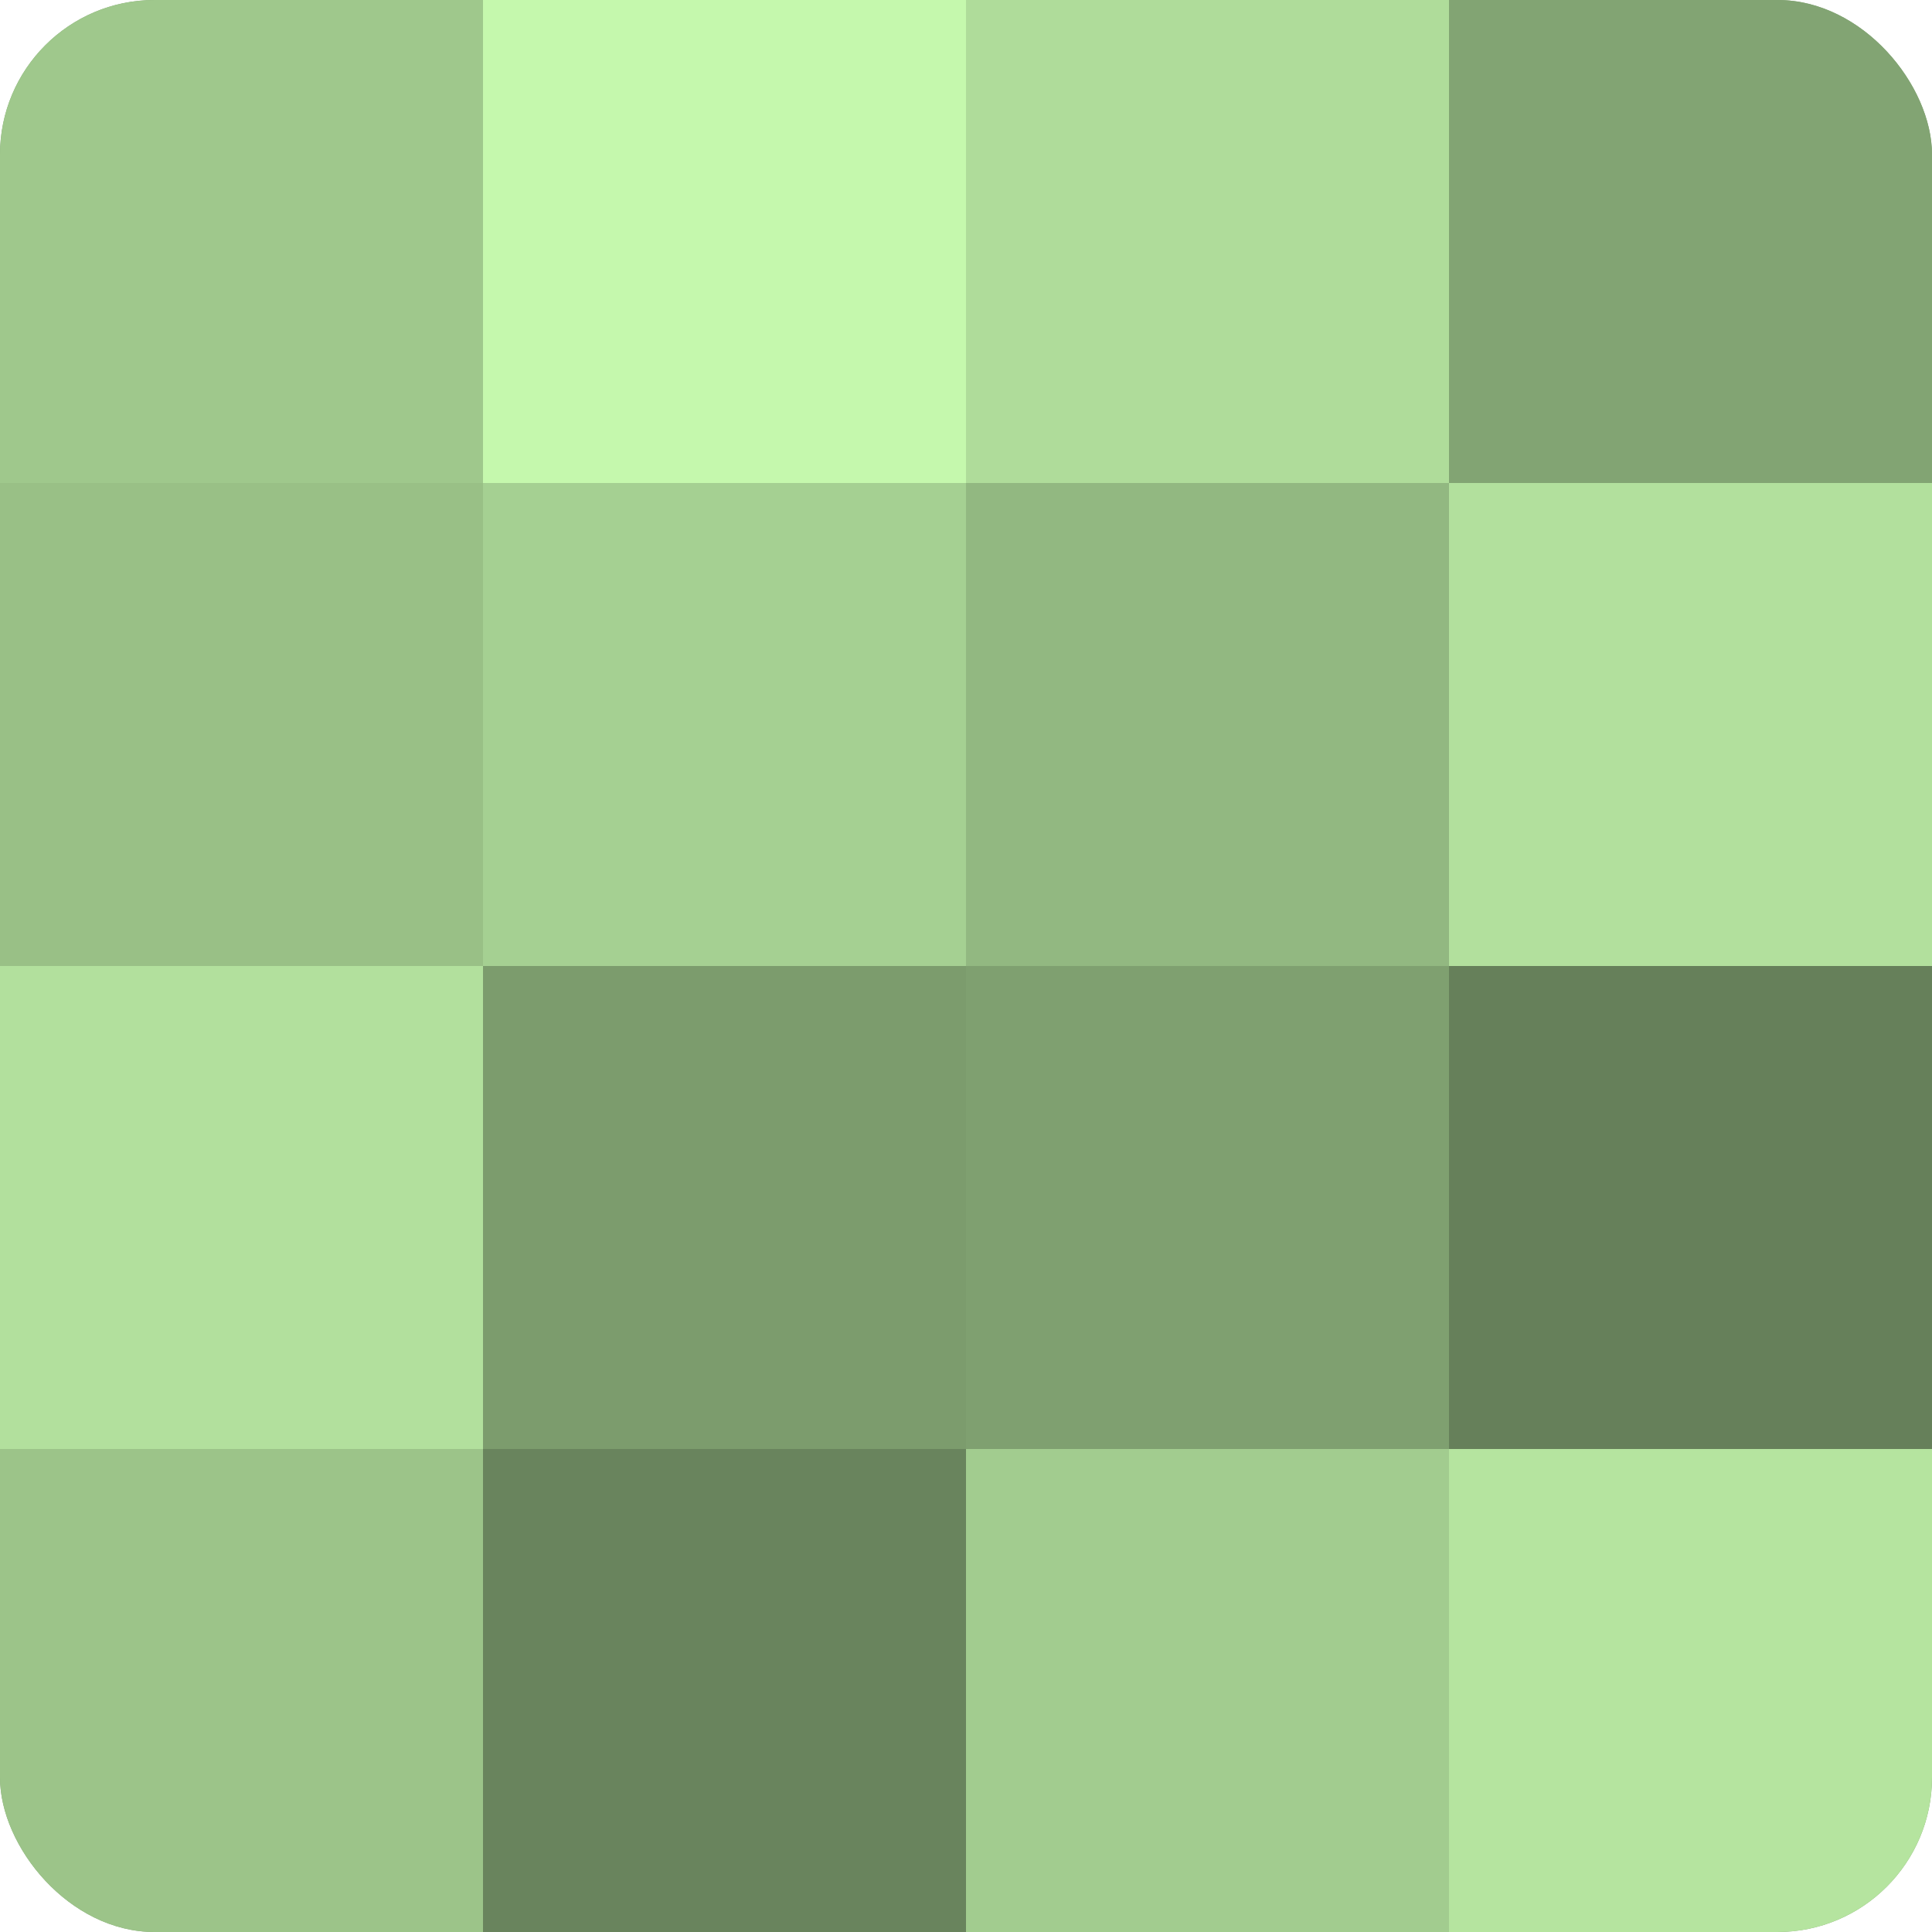
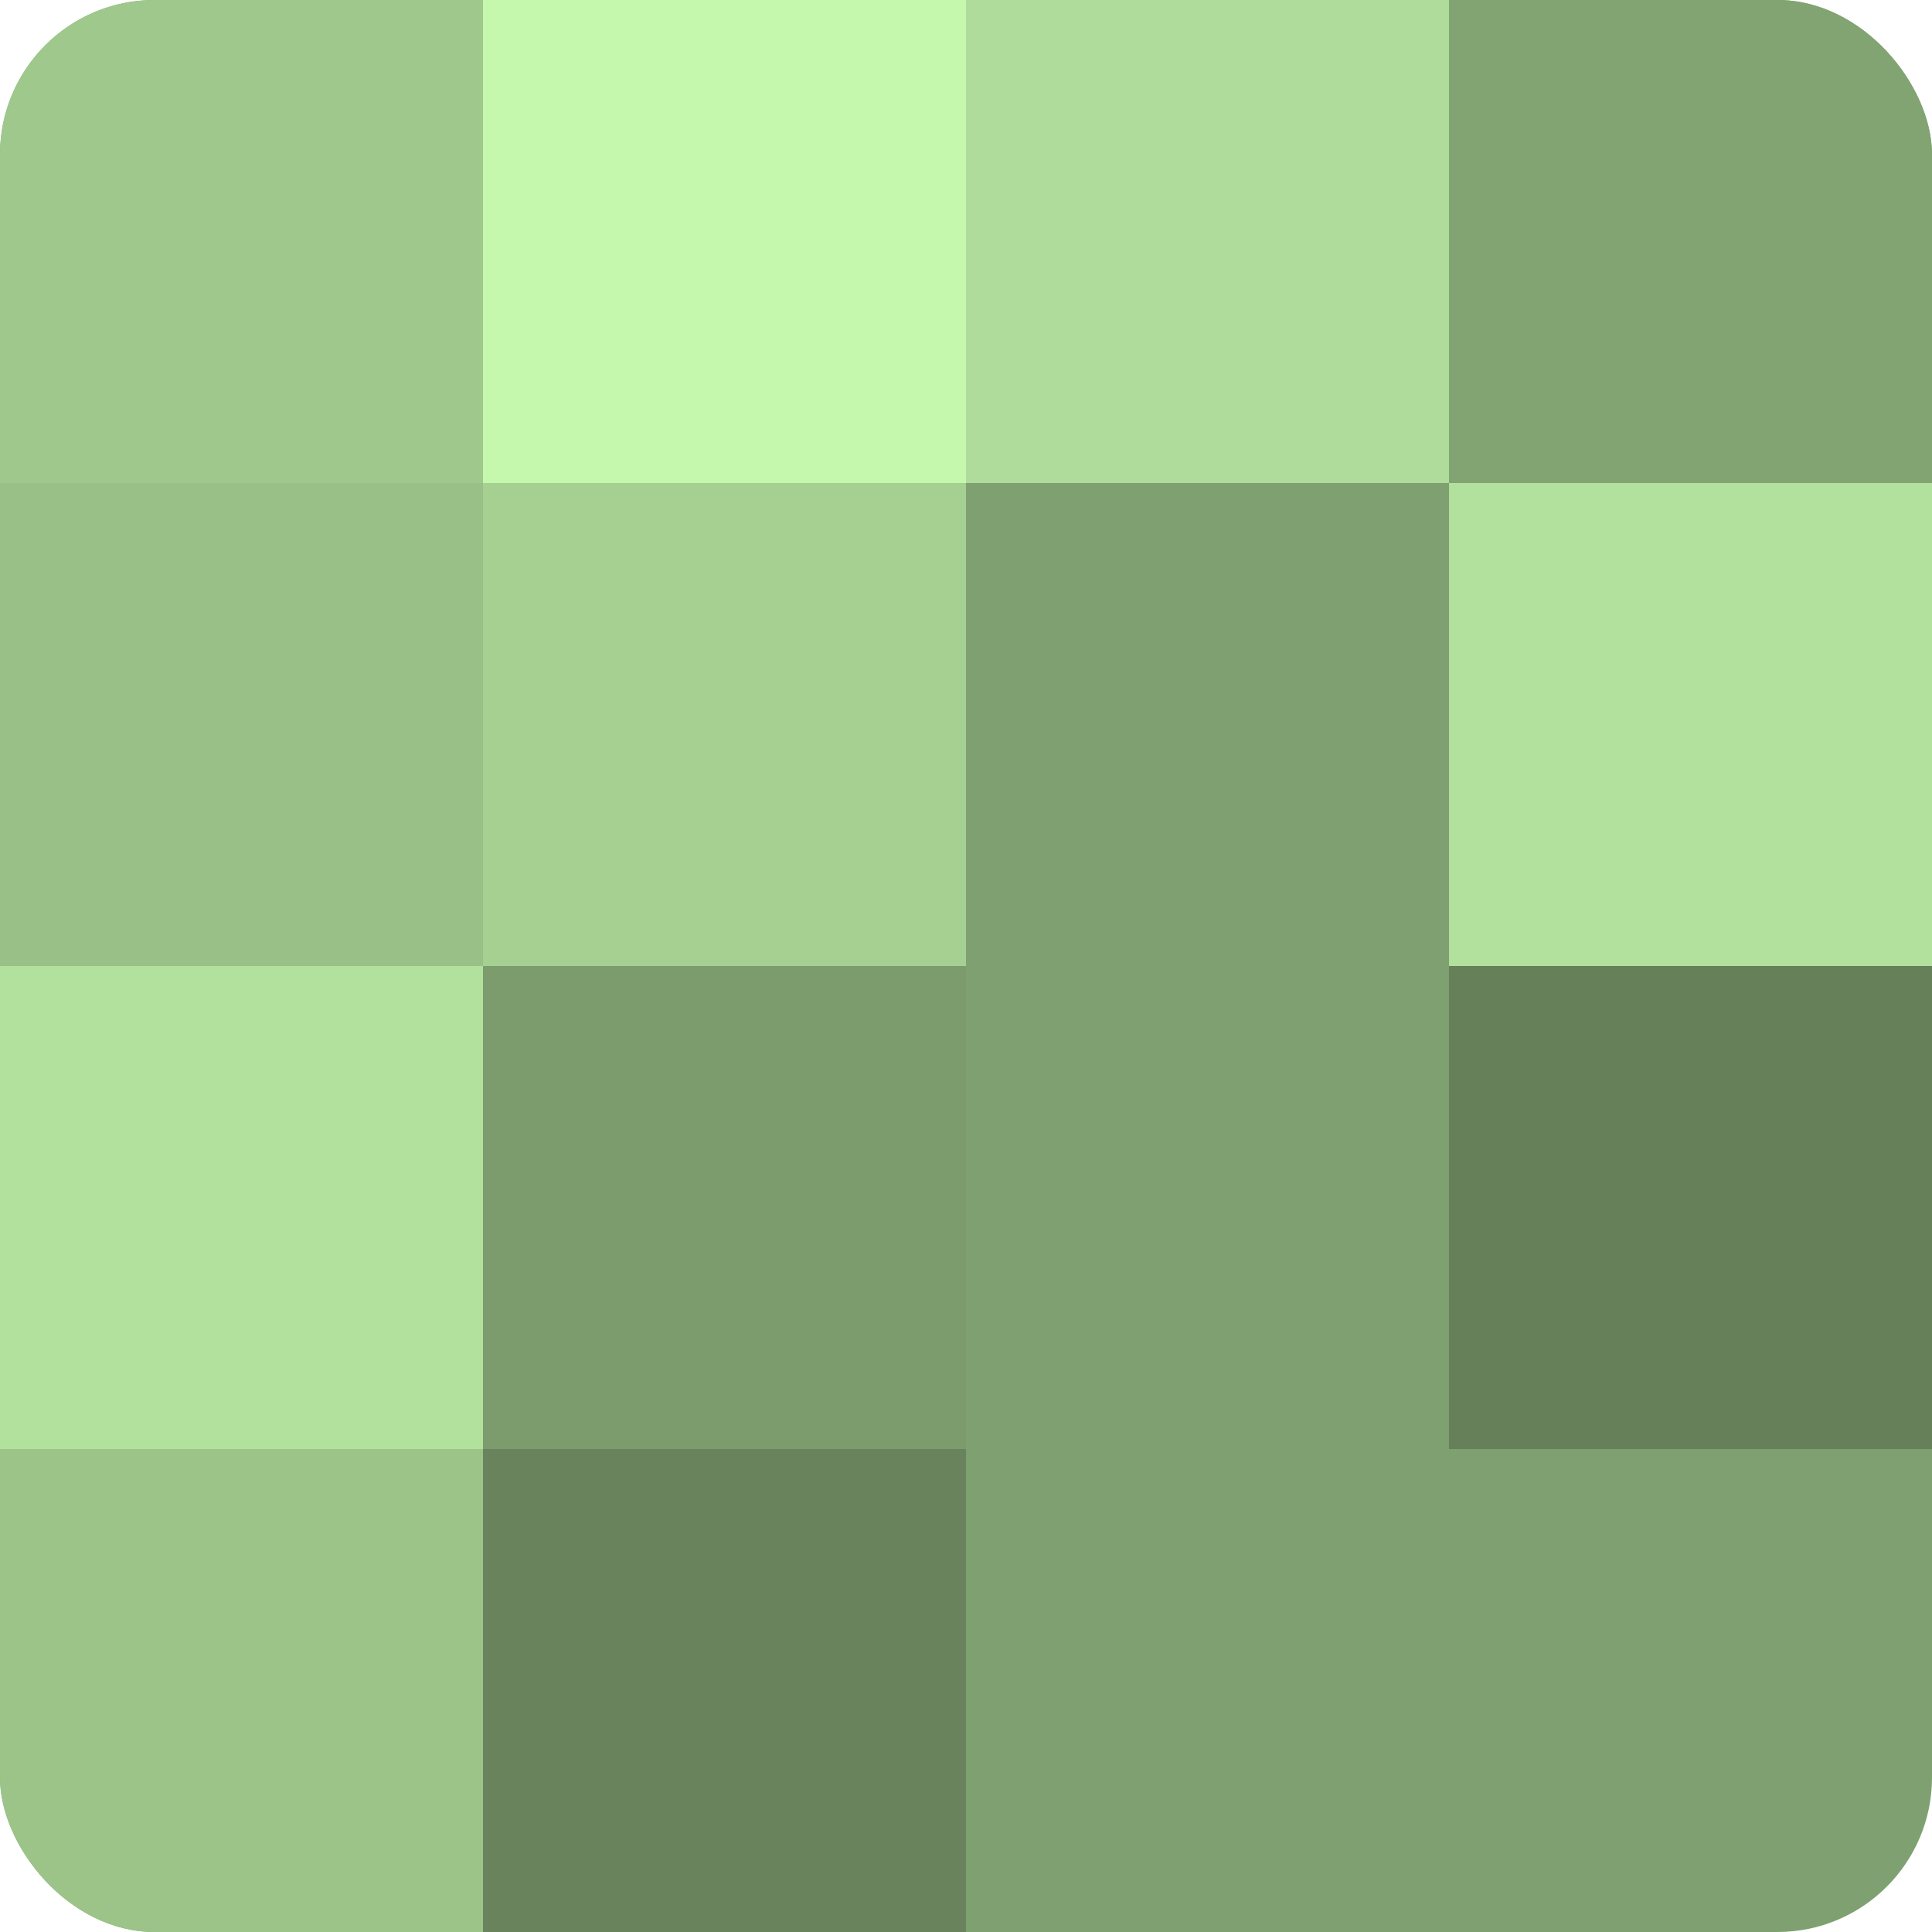
<svg xmlns="http://www.w3.org/2000/svg" width="60" height="60" viewBox="0 0 100 100" preserveAspectRatio="xMidYMid meet">
  <defs>
    <clipPath id="c" width="100" height="100">
      <rect width="100" height="100" rx="8" ry="8" />
    </clipPath>
  </defs>
  <g clip-path="url(#c)">
    <rect width="100" height="100" fill="#7fa070" />
    <rect width="25" height="25" fill="#9fc88c" />
    <rect y="25" width="25" height="25" fill="#99c086" />
    <rect y="50" width="25" height="25" fill="#b2e09d" />
    <rect y="75" width="25" height="25" fill="#9cc489" />
    <rect x="25" width="25" height="25" fill="#c5f8ad" />
    <rect x="25" y="25" width="25" height="25" fill="#a5d092" />
    <rect x="25" y="50" width="25" height="25" fill="#7c9c6d" />
    <rect x="25" y="75" width="25" height="25" fill="#69845d" />
    <rect x="50" width="25" height="25" fill="#afdc9a" />
-     <rect x="50" y="25" width="25" height="25" fill="#92b881" />
    <rect x="50" y="50" width="25" height="25" fill="#7fa070" />
-     <rect x="50" y="75" width="25" height="25" fill="#a2cc8f" />
    <rect x="75" width="25" height="25" fill="#82a473" />
    <rect x="75" y="25" width="25" height="25" fill="#b2e09d" />
    <rect x="75" y="50" width="25" height="25" fill="#66805a" />
-     <rect x="75" y="75" width="25" height="25" fill="#b5e49f" />
  </g>
</svg>